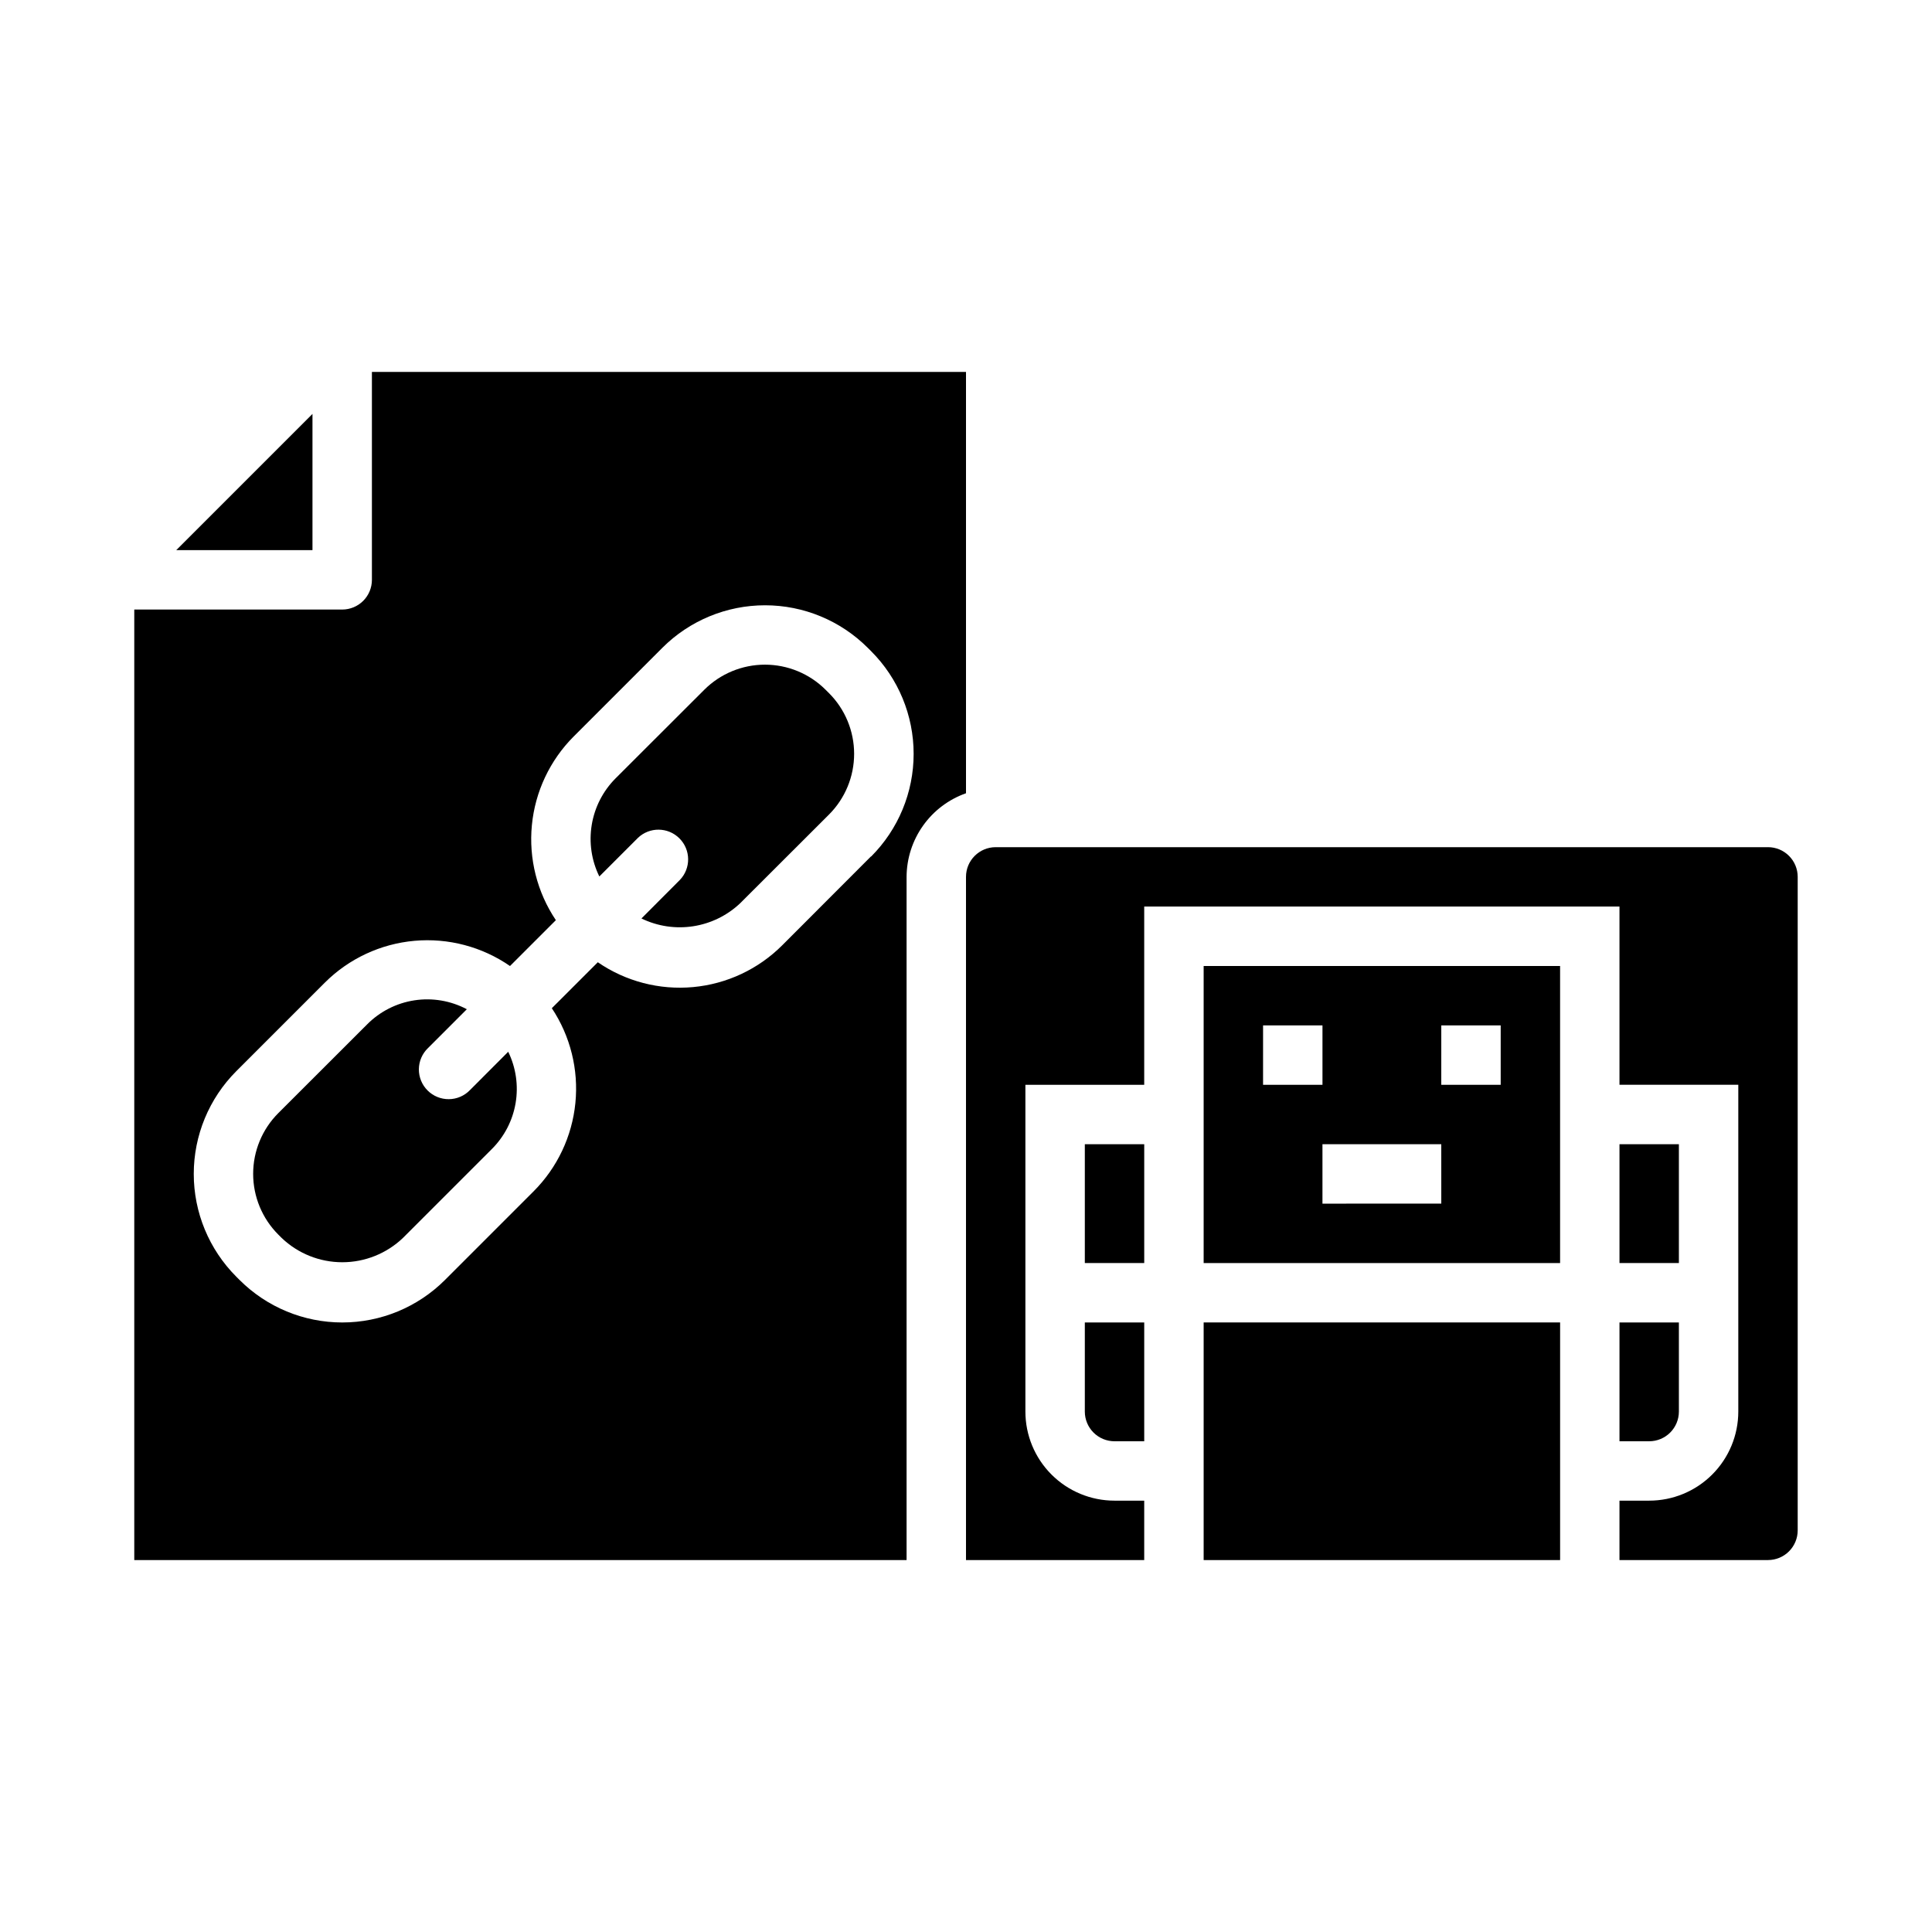
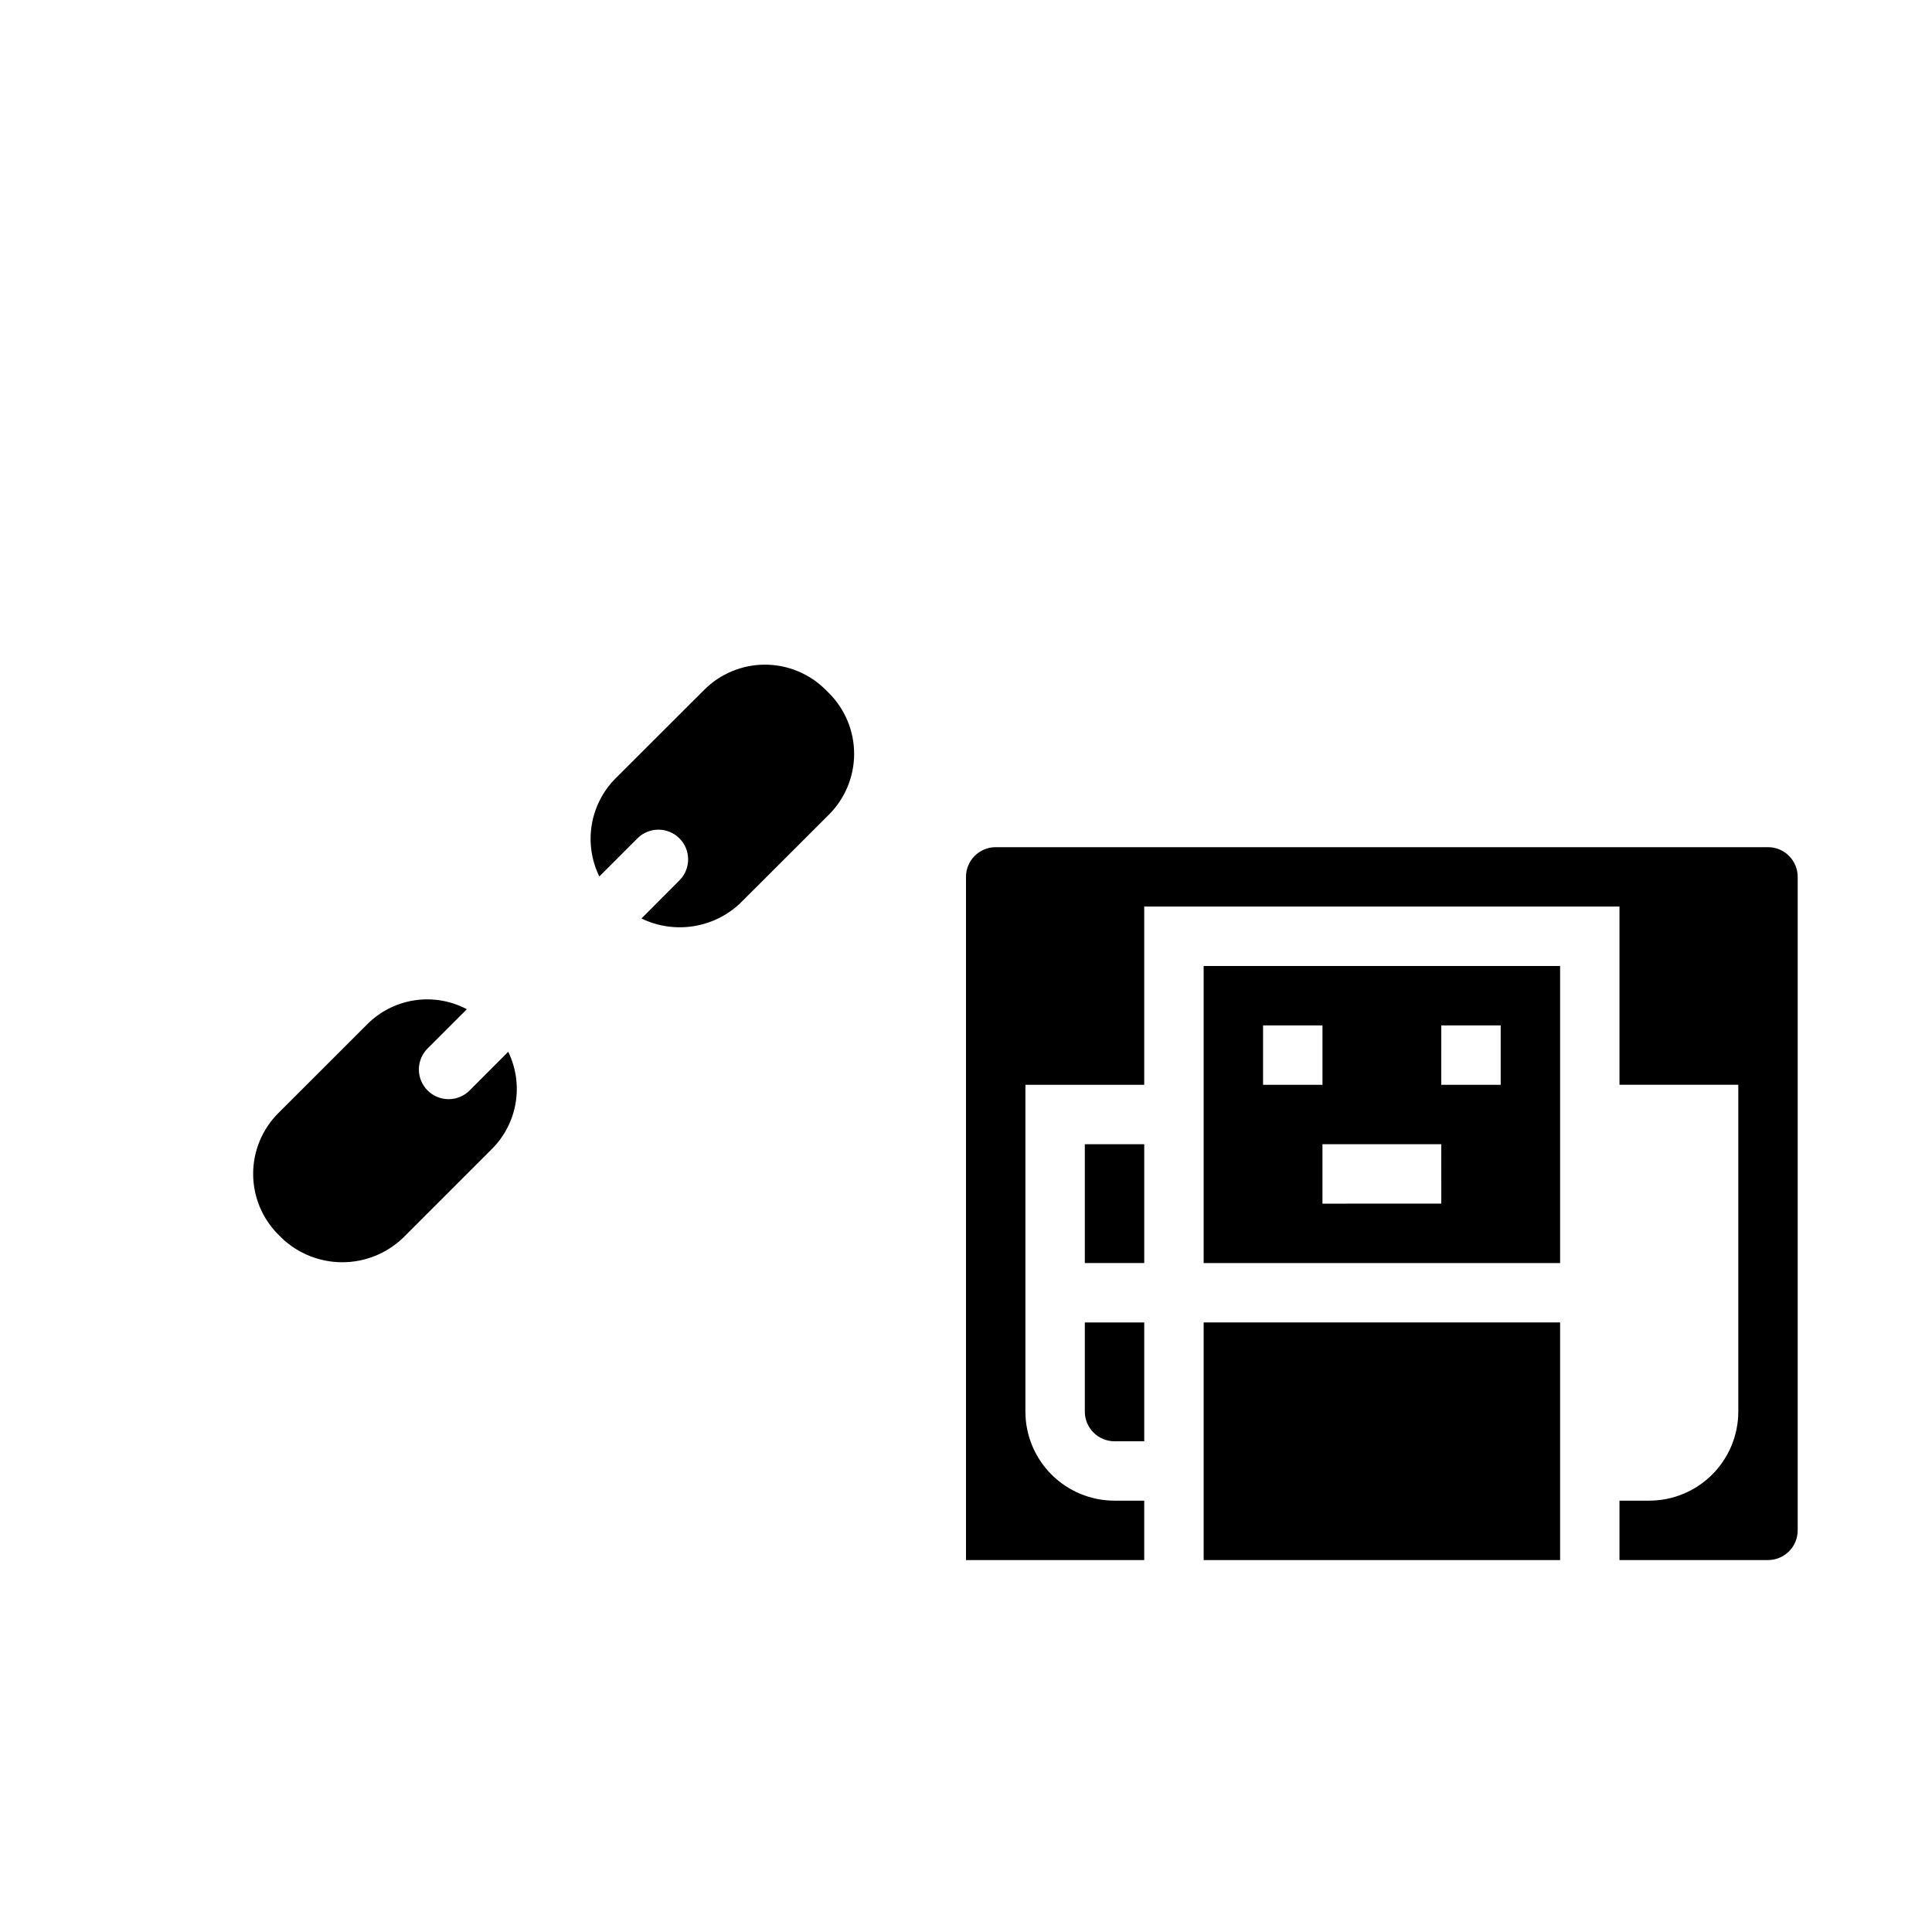
<svg xmlns="http://www.w3.org/2000/svg" fill="#000000" width="800px" height="800px" version="1.1" viewBox="144 144 512 512">
  <g>
    <path d="m462.98 494.46h94.465v62.977h-94.465z" />
-     <path d="m400 242.56h-157.44v55.105c0 2.086-0.828 4.09-2.305 5.566-1.477 1.473-3.481 2.305-5.566 2.305h-55.105v251.9h204.67v-181.05c0.02-4.867 1.543-9.609 4.363-13.578 2.816-3.969 6.793-6.969 11.383-8.59zm-25.191 128.41-23.492 23.523c-6.336 6.348-14.699 10.273-23.629 11.094-8.934 0.824-17.871-1.504-25.262-6.582l-12.188 12.18v-0.004c4.918 7.402 7.125 16.277 6.246 25.121s-4.785 17.113-11.062 23.402l-23.508 23.508c-7.219 7.207-17.004 11.258-27.207 11.258s-19.992-4.051-27.211-11.258l-0.898-0.898c-7.203-7.223-11.25-17.008-11.25-27.211 0-10.199 4.047-19.984 11.25-27.207l23.508-23.508c6.375-6.348 14.77-10.262 23.73-11.062 8.961-0.801 17.918 1.562 25.32 6.68l12.156-12.156h-0.004c-4.969-7.406-7.215-16.305-6.352-25.184 0.859-8.875 4.777-17.176 11.074-23.488l23.508-23.508c7.219-7.211 17.004-11.262 27.211-11.262 10.203 0 19.988 4.051 27.207 11.262l0.906 0.906c7.211 7.219 11.262 17.004 11.262 27.207s-4.051 19.988-11.262 27.203z" />
    <path d="m431.49 447.23h15.742v31.488h-15.742z" />
    <path d="m431.49 518.08c0 2.09 0.828 4.09 2.305 5.566 1.477 1.477 3.477 2.305 5.566 2.305h7.871v-31.488h-15.742z" />
    <path d="m268.54 432.89c-1.465 1.52-3.481 2.387-5.594 2.402-2.109 0.02-4.141-0.812-5.633-2.305-1.496-1.492-2.324-3.523-2.309-5.633 0.02-2.113 0.887-4.129 2.406-5.594l10.305-10.305c-4.262-2.258-9.133-3.086-13.898-2.356-4.762 0.727-9.164 2.973-12.555 6.402l-23.527 23.504c-4.258 4.269-6.648 10.051-6.648 16.078 0 6.031 2.391 11.812 6.648 16.078l0.898 0.898c4.328 4.141 10.086 6.449 16.078 6.449 5.988 0 11.746-2.309 16.078-6.449l23.508-23.508-0.004 0.004c3.34-3.309 5.559-7.578 6.344-12.211 0.785-4.633 0.102-9.395-1.957-13.617z" />
    <path d="m362.79 326.79c-4.266-4.258-10.047-6.648-16.074-6.648-6.023 0-11.805 2.391-16.07 6.648l-23.535 23.504c-3.328 3.348-5.527 7.648-6.293 12.305-0.77 4.656-0.066 9.438 2.012 13.676l10.195-10.195h-0.004c3.09-2.984 8-2.941 11.035 0.098 3.039 3.035 3.082 7.945 0.098 11.035l-10.164 10.191c4.262 2.07 9.055 2.789 13.734 2.059 4.684-0.727 9.031-2.863 12.465-6.129l23.512-23.48c4.262-4.266 6.652-10.051 6.652-16.078 0-6.031-2.391-11.812-6.652-16.078z" />
-     <path d="m573.18 447.23h15.742v31.488h-15.742z" />
-     <path d="m226.81 253.69-36.102 36.102h36.102z" />
-     <path d="m573.18 525.95h7.871c2.09 0 4.09-0.828 5.566-2.305 1.477-1.477 2.305-3.477 2.305-5.566v-23.617h-15.742z" />
    <path d="m462.98 478.72h94.461v-78.719h-94.461zm62.977-62.977h15.742v15.742l-15.746 0.004zm0 47.23-31.492 0.004v-15.746h31.488zm-47.23-47.23h15.742v15.742l-15.746 0.004z" />
    <path d="m612.54 368.51h-204.67c-4.348 0-7.871 3.523-7.871 7.871v181.05h47.23v-15.742h-7.871c-6.266 0-12.27-2.488-16.699-6.918-4.43-4.43-6.918-10.434-6.918-16.699v-86.59h31.488v-47.234h125.95v47.23h31.488v86.594c0 6.266-2.488 12.27-6.918 16.699-4.43 4.43-10.434 6.918-16.699 6.918h-7.871v15.742h39.359c2.09 0 4.09-0.828 5.566-2.305 1.477-1.477 2.305-3.477 2.305-5.566v-173.18c0-2.09-0.828-4.09-2.305-5.566-1.477-1.477-3.477-2.305-5.566-2.305z" />
  </g>
</svg>